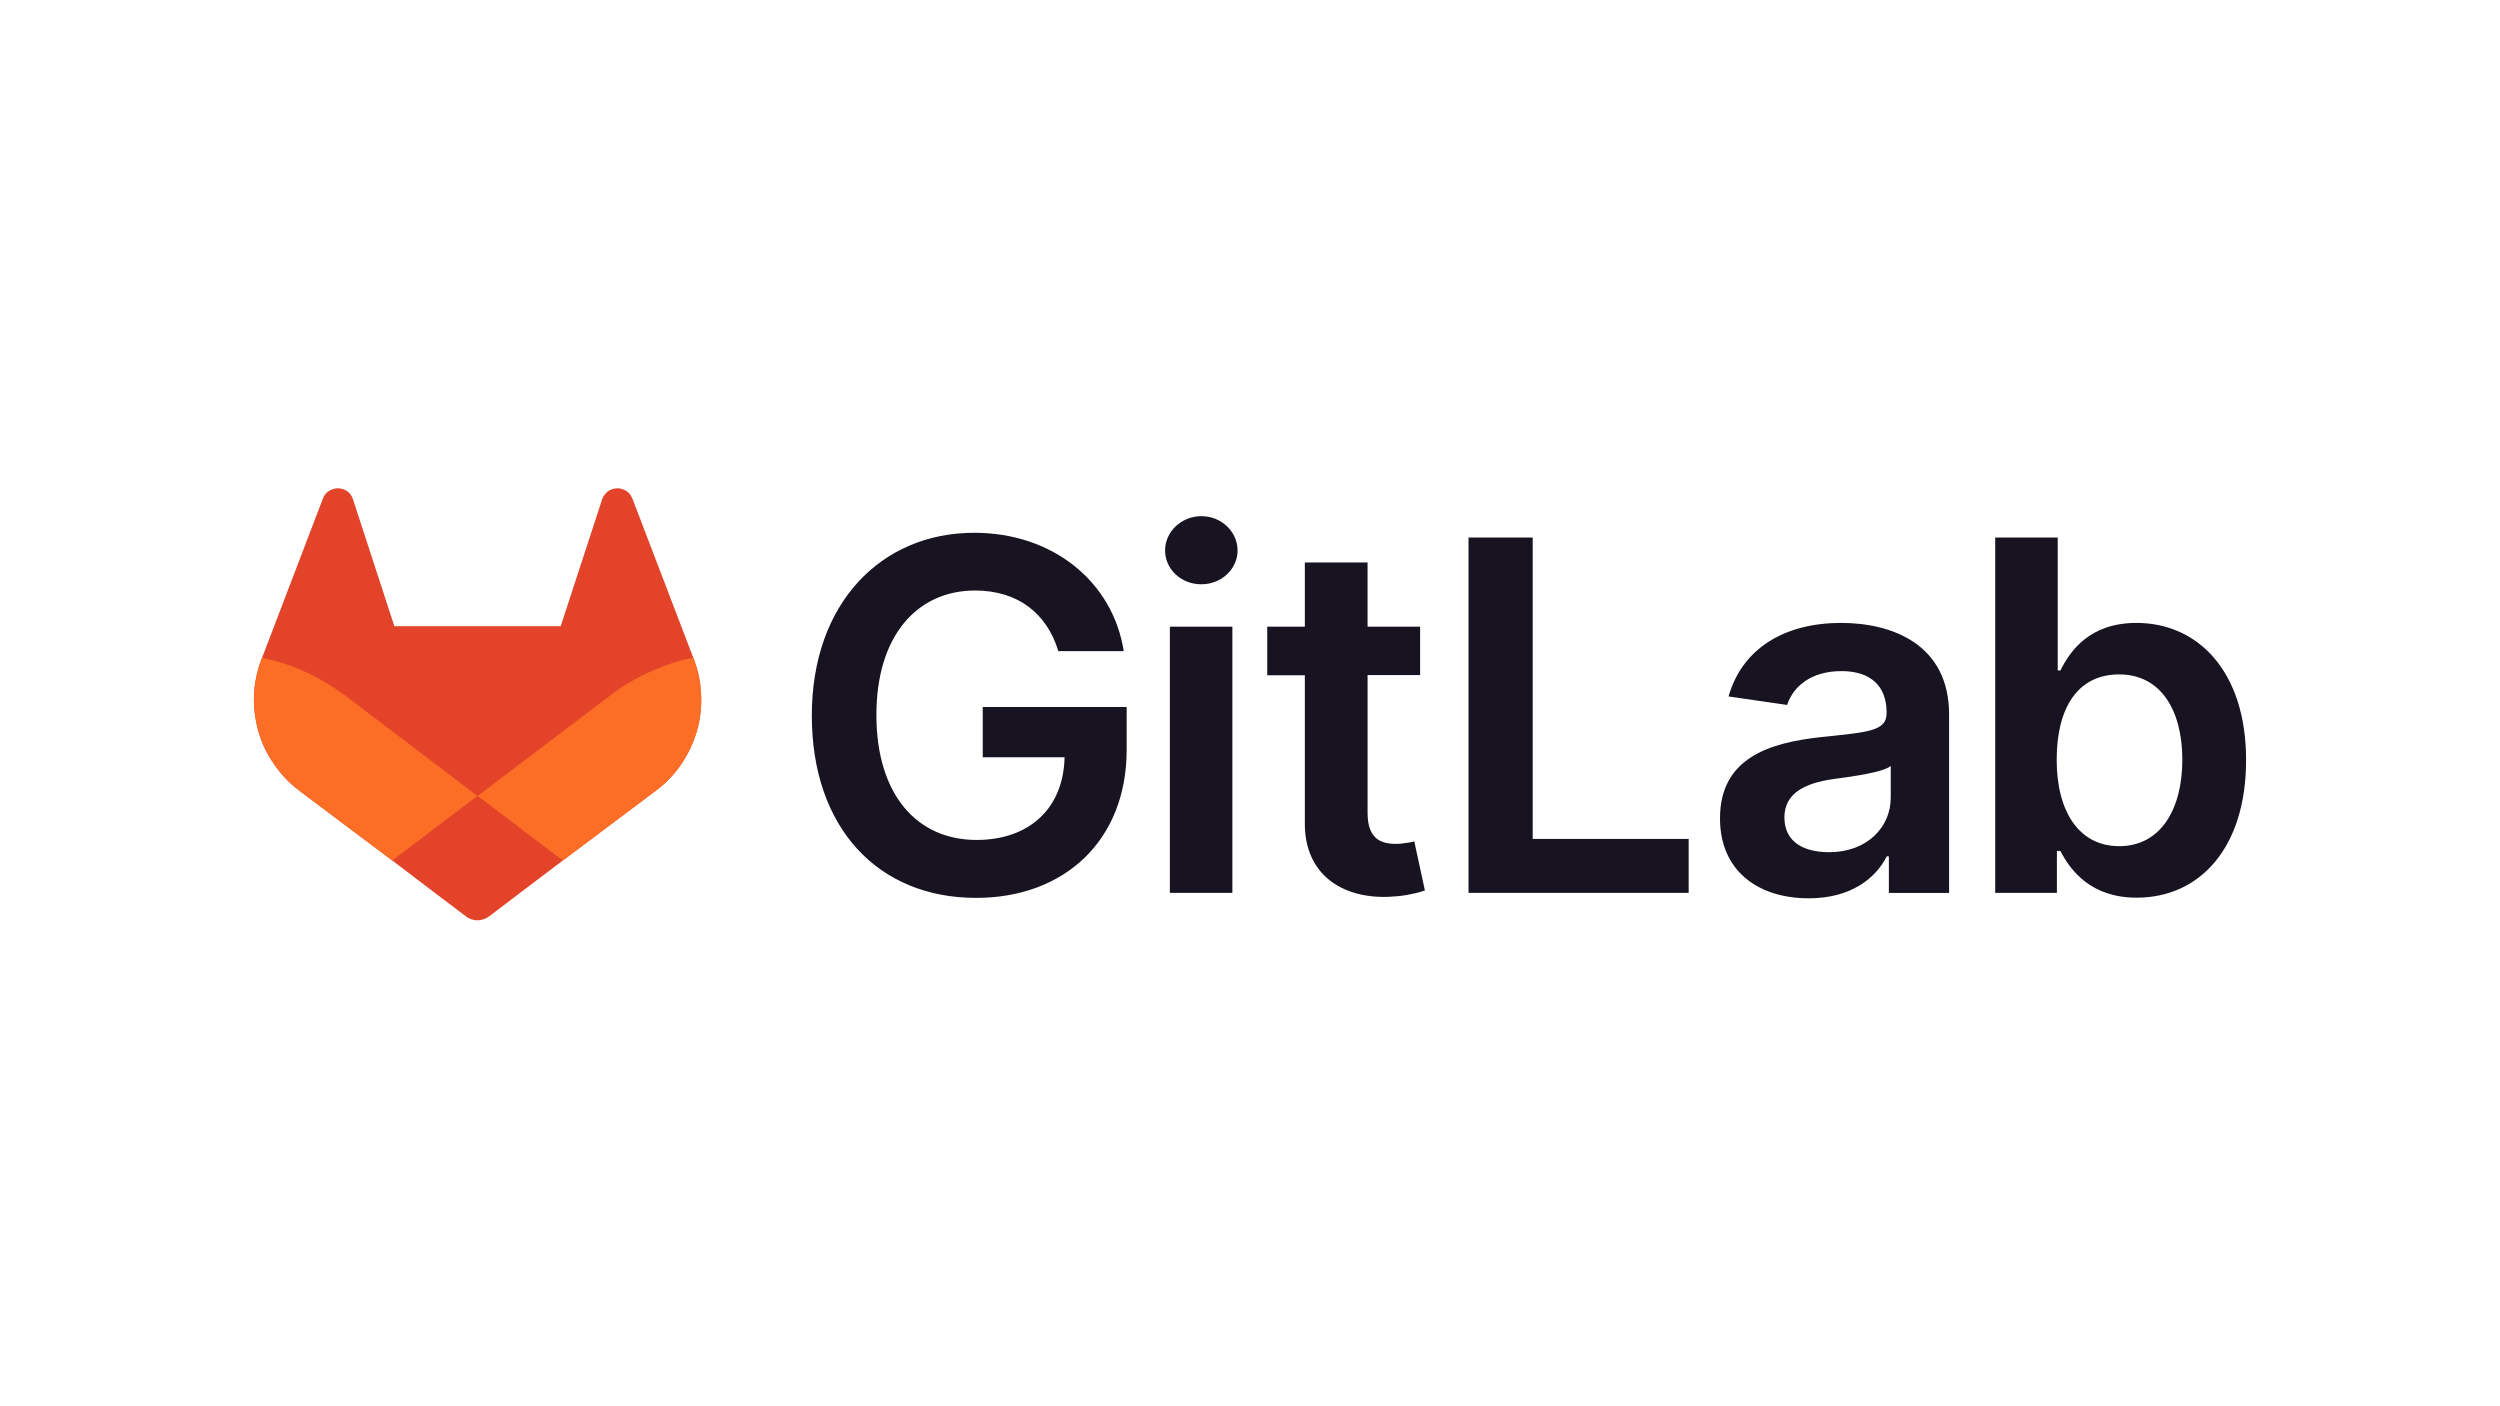
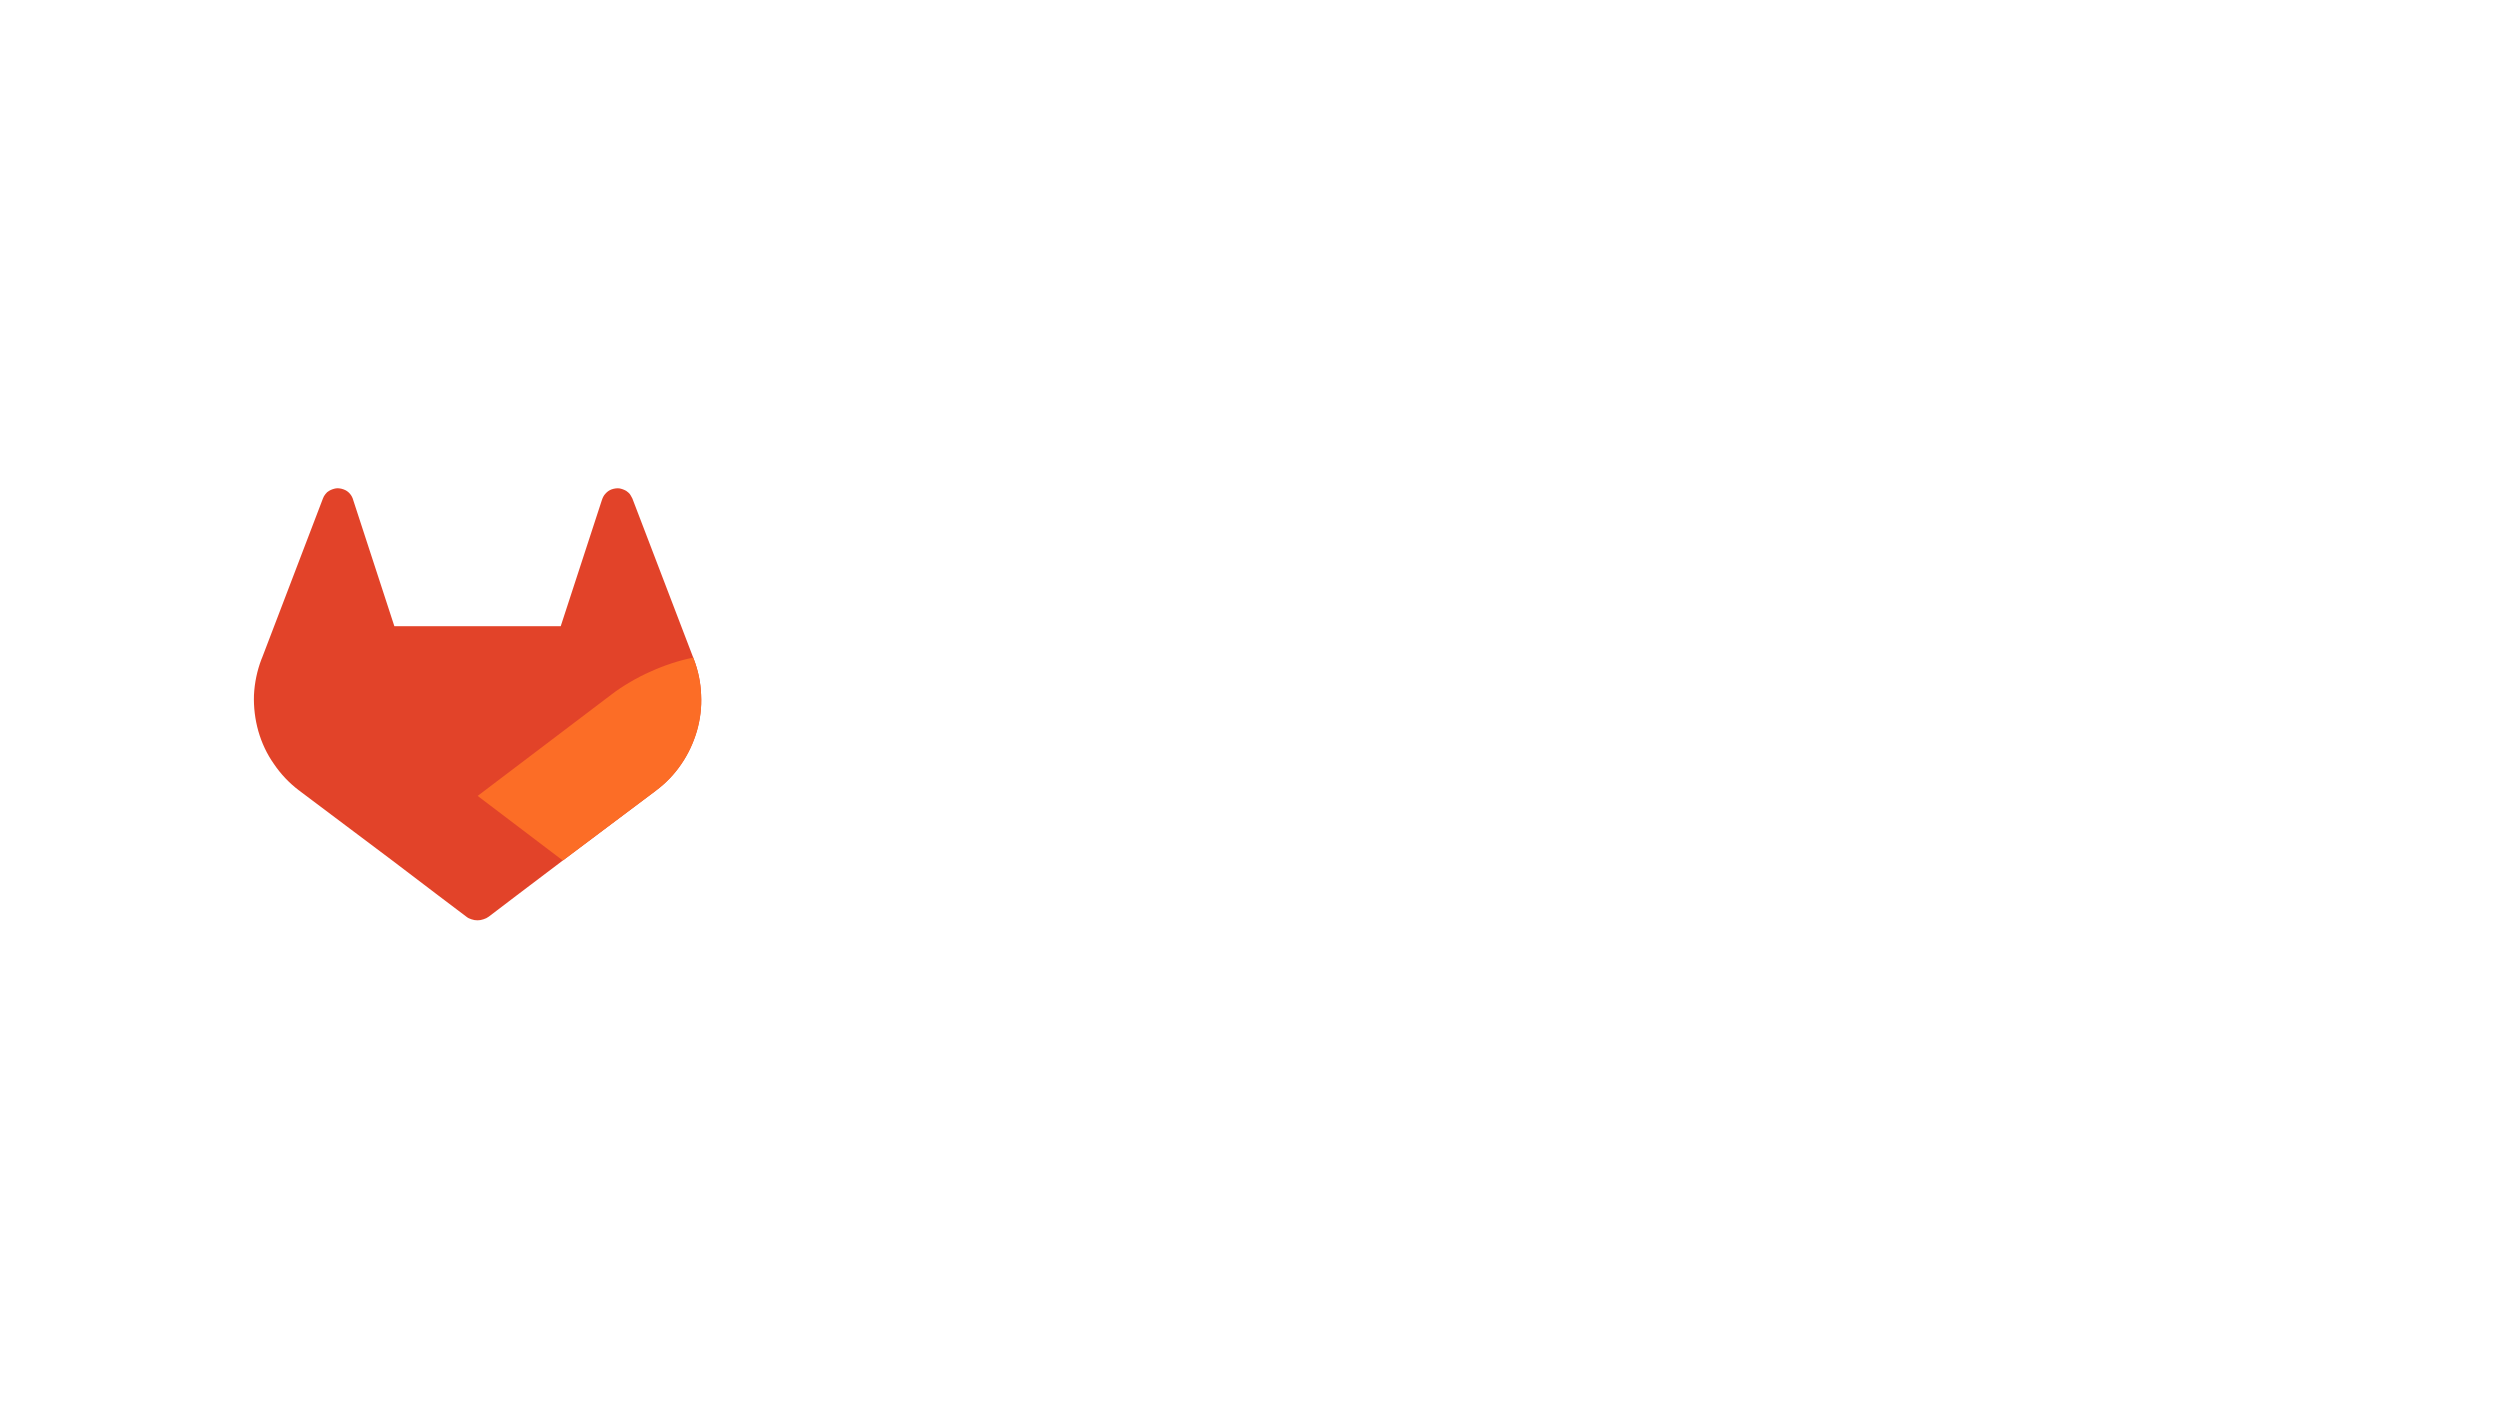
<svg xmlns="http://www.w3.org/2000/svg" width="640" height="360" viewBox="0 0 640 360" fill="none">
  <g clip-path="url(#clip0_1_10)">
-     <path d="M249.615 151.172C234.941 151.172 224.36 162.549 224.36 183.019C224.36 203.49 234.78 215.026 249.986 215.026C263.598 215.026 272.263 206.838 272.53 193.866H251.582V180.999H288.427V191.899C288.427 215.347 272.316 229.86 249.88 229.86C224.839 229.86 207.825 211.996 207.825 183.179C207.825 154.361 225.635 136.391 249.401 136.391C269.445 136.391 284.864 148.833 287.682 166.697H270.935C268.011 157.019 260.568 151.172 249.615 151.172ZM299.485 160.423H315.488V228.582H299.485V160.423ZM307.514 149.576C302.409 149.576 298.263 145.748 298.263 140.911C298.263 136.073 302.464 132.137 307.567 132.137C312.67 132.137 316.818 136.124 316.818 140.911C316.818 145.697 312.67 149.576 307.567 149.576H307.514ZM363.552 172.812H350.1V208.114C350.1 214.6 353.344 216.036 357.384 216.036C357.774 216.036 358.164 216.018 358.553 215.983C358.943 215.949 359.333 215.896 359.723 215.824C360.112 215.753 360.502 215.7 360.892 215.665C361.281 215.594 361.671 215.506 362.061 215.4L364.772 227.948C363.993 228.232 363.214 228.462 362.432 228.64C361.653 228.817 360.873 228.976 360.092 229.119C359.31 229.262 358.515 229.368 357.699 229.437C356.919 229.509 356.121 229.562 355.305 229.597C343.29 229.968 333.986 223.643 334.039 210.774V172.867H324.416V160.425H334.039V143.996H350.096V160.425H363.548V172.814L363.552 172.812ZM375.941 137.613H392.37V214.759H432.3V228.582H375.943V137.613H375.941ZM440.327 209.444C440.327 194.078 452.928 190.144 466.113 188.708C478.128 187.433 482.966 187.218 482.966 182.593V182.328C482.966 175.629 478.873 171.802 471.428 171.802C463.558 171.802 459.041 175.788 457.498 180.467L442.506 178.288C446.068 165.846 457.021 159.466 471.322 159.466C484.294 159.466 498.968 164.889 498.968 182.913V228.585H483.549V219.227H483.017C480.093 224.969 473.713 229.968 463.026 229.968C450.053 229.968 440.27 222.896 440.323 209.446L440.327 209.444ZM468.292 218.162C477.969 218.162 484.082 211.729 484.029 204.127V196.098C481.956 197.8 473.556 198.863 469.302 199.448C462.177 200.458 456.807 203.011 456.807 209.232C456.807 215.453 461.591 218.164 468.292 218.164V218.162ZM510.774 137.613H526.776V171.64H527.468C529.914 166.697 534.911 159.466 546.927 159.466C562.664 159.466 575 171.855 575 194.556C575 217.257 562.984 229.805 546.98 229.805C535.283 229.805 530.02 222.839 527.468 217.842H526.564V228.582H510.774V137.613ZM542.514 216.62C553.095 216.62 558.677 207.21 558.677 194.503C558.677 181.795 553.148 172.65 542.514 172.65C531.879 172.65 526.511 181.21 526.511 194.503C526.511 207.795 532.253 216.62 542.514 216.62Z" fill="#171321" />
    <path d="M179.486 177.914C179.645 181.05 179.274 184.135 178.37 187.165C177.519 190.142 176.191 193.013 174.436 195.566C172.682 198.171 170.502 200.456 168.003 202.317L167.95 202.37L144.078 220.288L132.274 229.221L125.15 234.644C124.725 234.963 124.264 235.193 123.766 235.336C123.27 235.514 122.756 235.601 122.224 235.601C121.691 235.601 121.179 235.514 120.681 235.336C120.185 235.195 119.743 234.965 119.353 234.644L112.175 229.221L100.425 220.288L76.712 202.478L76.606 202.372L76.499 202.319C74.053 200.458 71.874 198.171 70.119 195.568C68.311 193.015 66.983 190.144 66.132 187.167C65.282 184.138 64.91 181.053 65.016 177.917C65.175 174.78 65.814 171.695 66.93 168.772L67.089 168.4L82.669 127.618C82.741 127.406 82.829 127.21 82.935 127.032C83.041 126.855 83.165 126.677 83.306 126.5C83.447 126.322 83.59 126.163 83.73 126.02C83.908 125.879 84.085 125.755 84.263 125.649C84.796 125.331 85.432 125.116 86.071 125.01C86.709 124.957 87.346 125.063 87.931 125.275C88.57 125.488 89.101 125.861 89.527 126.338C89.951 126.818 90.272 127.401 90.431 128.04L100.957 160.312H143.543L154.074 128.044C154.286 127.406 154.553 126.822 155.03 126.343C155.455 125.863 155.987 125.492 156.573 125.28C157.212 125.067 157.848 124.961 158.487 125.014C159.125 125.12 159.709 125.333 160.295 125.653C160.472 125.759 160.631 125.883 160.774 126.024C160.952 126.165 161.111 126.326 161.254 126.504L161.572 127.036C161.678 127.214 161.784 127.408 161.89 127.622L177.468 168.347L177.627 168.772C178.743 171.695 179.382 174.78 179.488 177.917L179.486 177.914Z" fill="#E24329" />
    <path d="M179.486 177.914C179.645 181.05 179.274 184.135 178.423 187.165C177.519 190.142 176.191 193.013 174.436 195.566C172.682 198.171 170.502 200.456 168.003 202.317L167.95 202.37L144.078 220.288L122.279 203.753L156.518 177.808C158.042 176.639 159.638 175.576 161.303 174.619C162.967 173.628 164.687 172.74 166.461 171.961C168.234 171.145 170.041 170.437 171.884 169.835C173.692 169.233 175.552 168.735 177.466 168.345L177.625 168.77C178.741 171.693 179.38 174.778 179.486 177.914Z" fill="#FC6D26" />
-     <path d="M122.226 203.753L100.427 220.288L76.714 202.478L76.608 202.372L76.501 202.319C74.055 200.458 71.876 198.171 70.121 195.568C68.314 193.015 66.985 190.144 66.135 187.167C65.284 184.138 64.912 181.053 65.018 177.916C65.178 174.78 65.816 171.695 66.932 168.772L67.091 168.4C68.971 168.79 70.831 169.269 72.674 169.837C74.516 170.439 76.324 171.149 78.097 171.963C79.833 172.742 81.535 173.628 83.202 174.621C84.867 175.613 86.481 176.678 88.04 177.81L122.226 203.755V203.753Z" fill="#FC6D26" />
  </g>
  <defs>
    <clipPath id="clip0_1_10">
      <rect width="510" height="110.601" fill="white" transform="translate(65 125)" />
    </clipPath>
  </defs>
</svg>